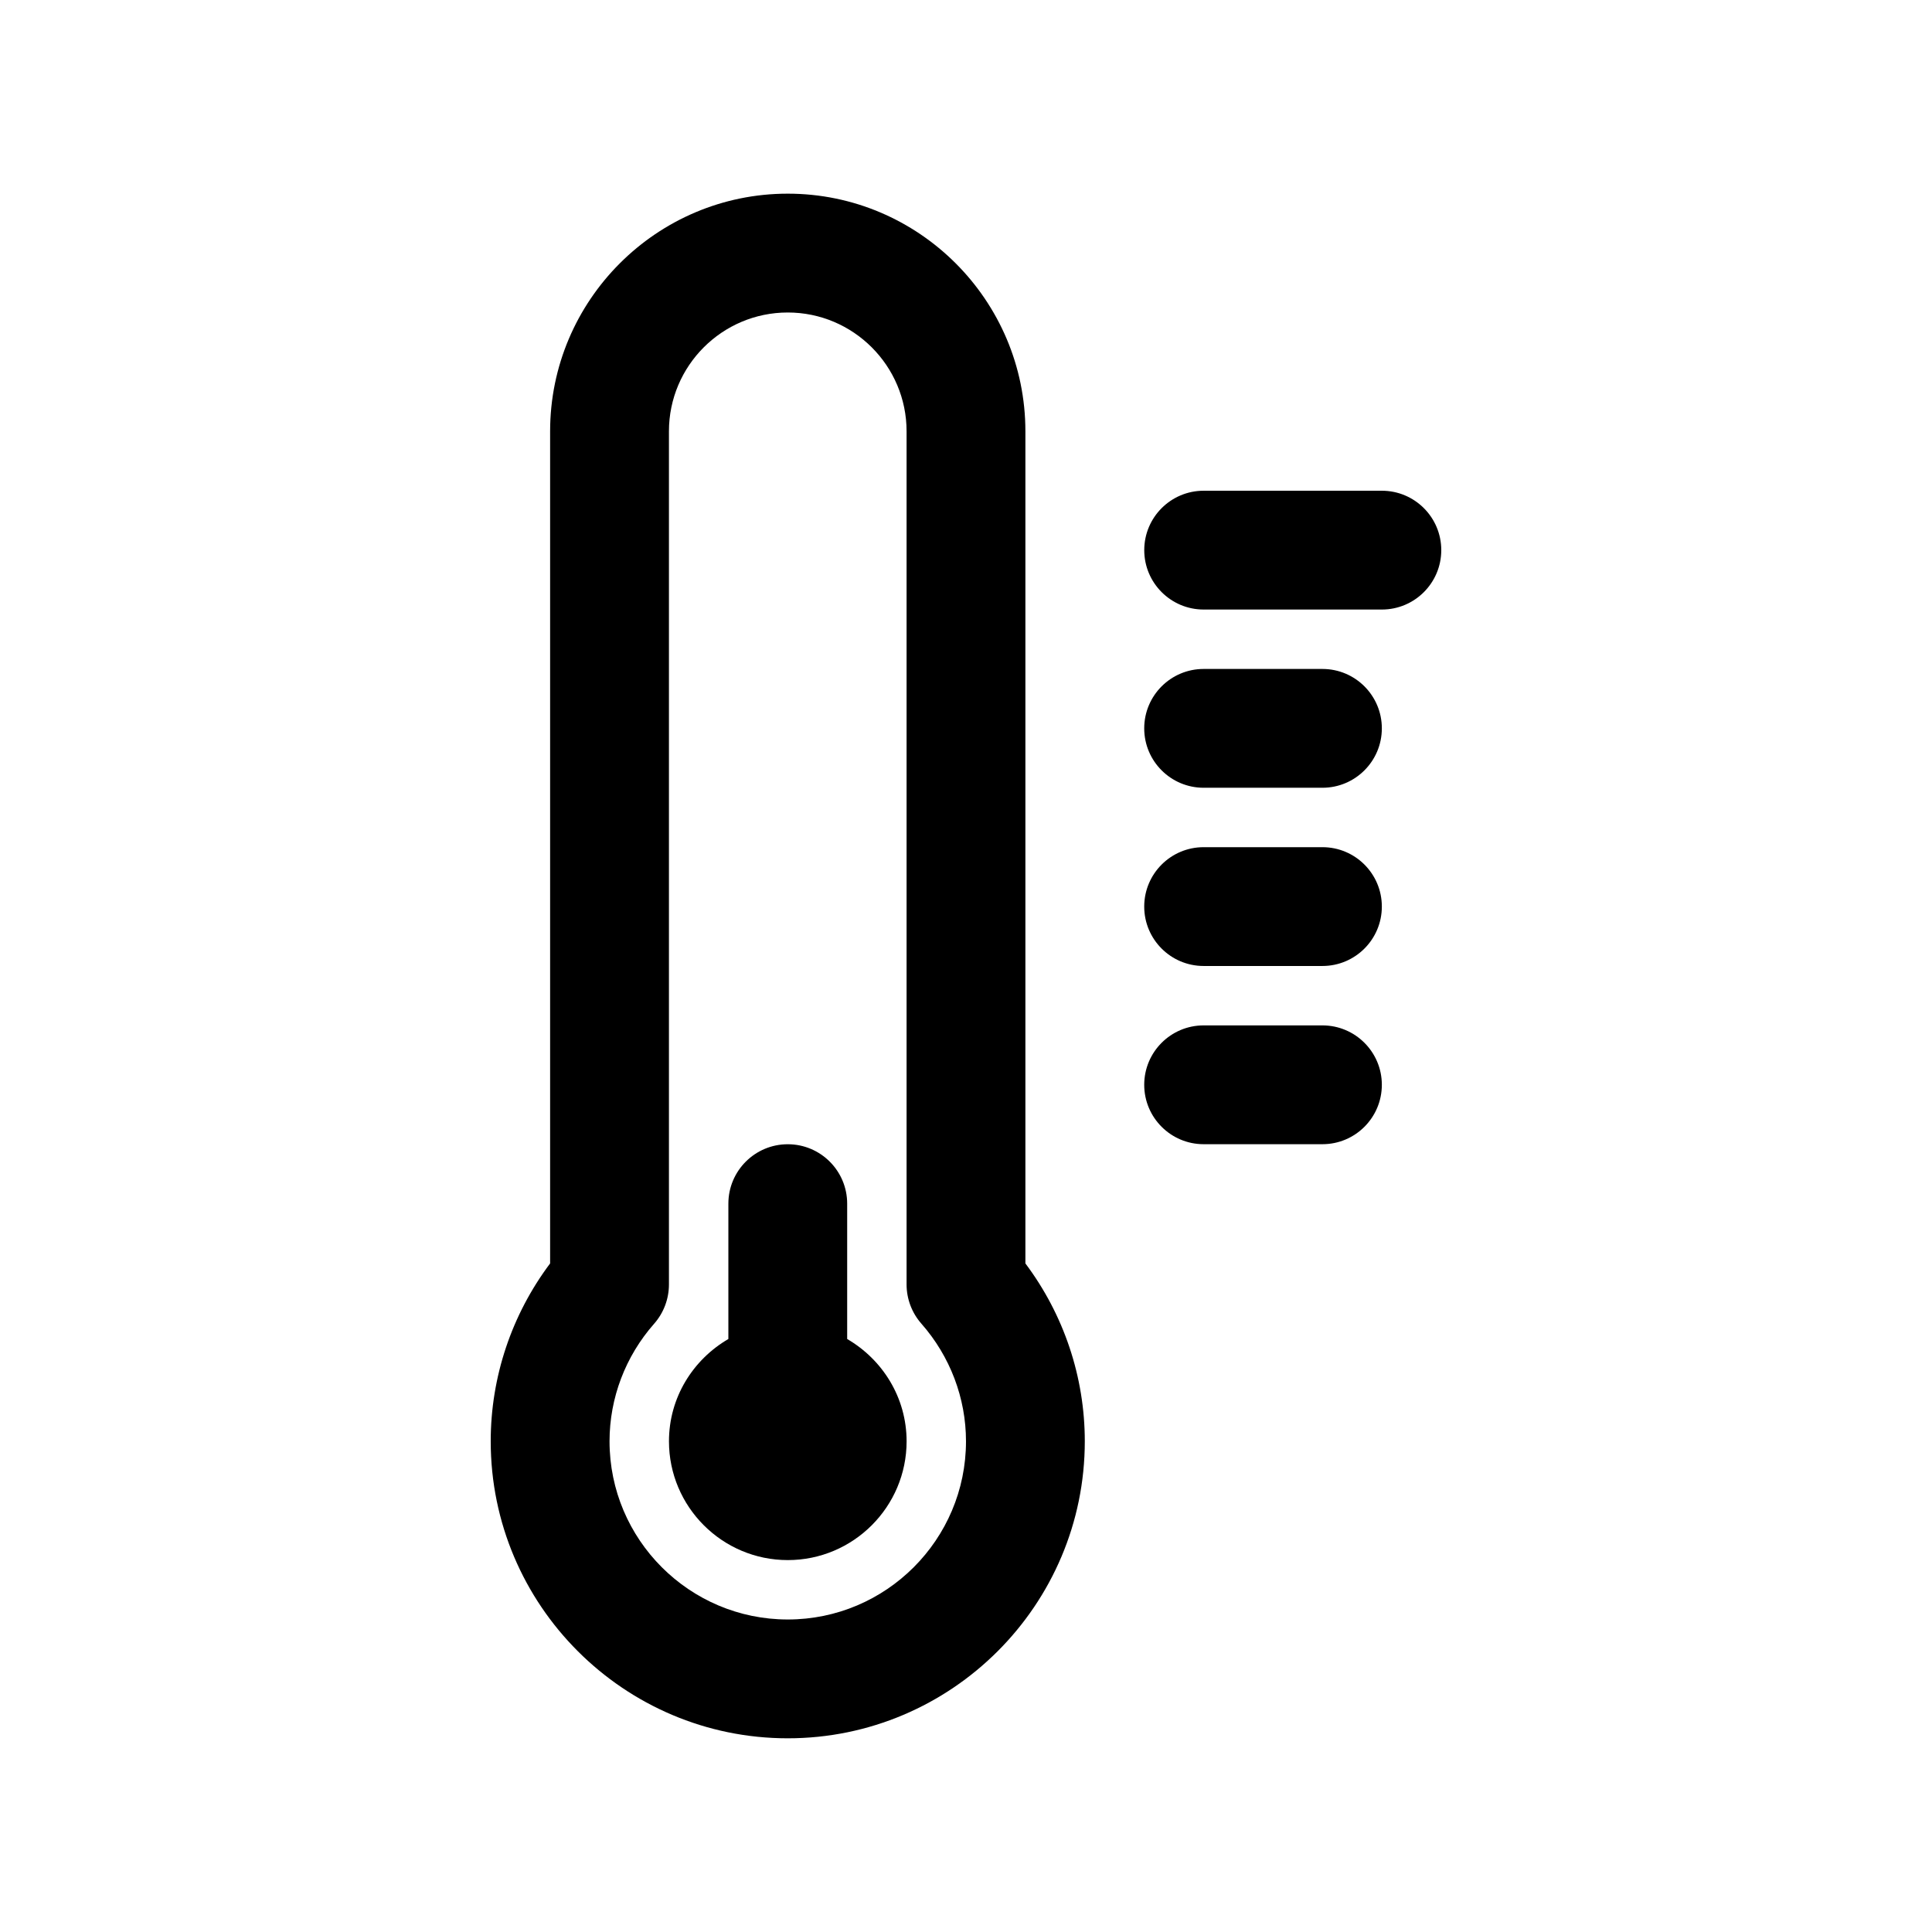
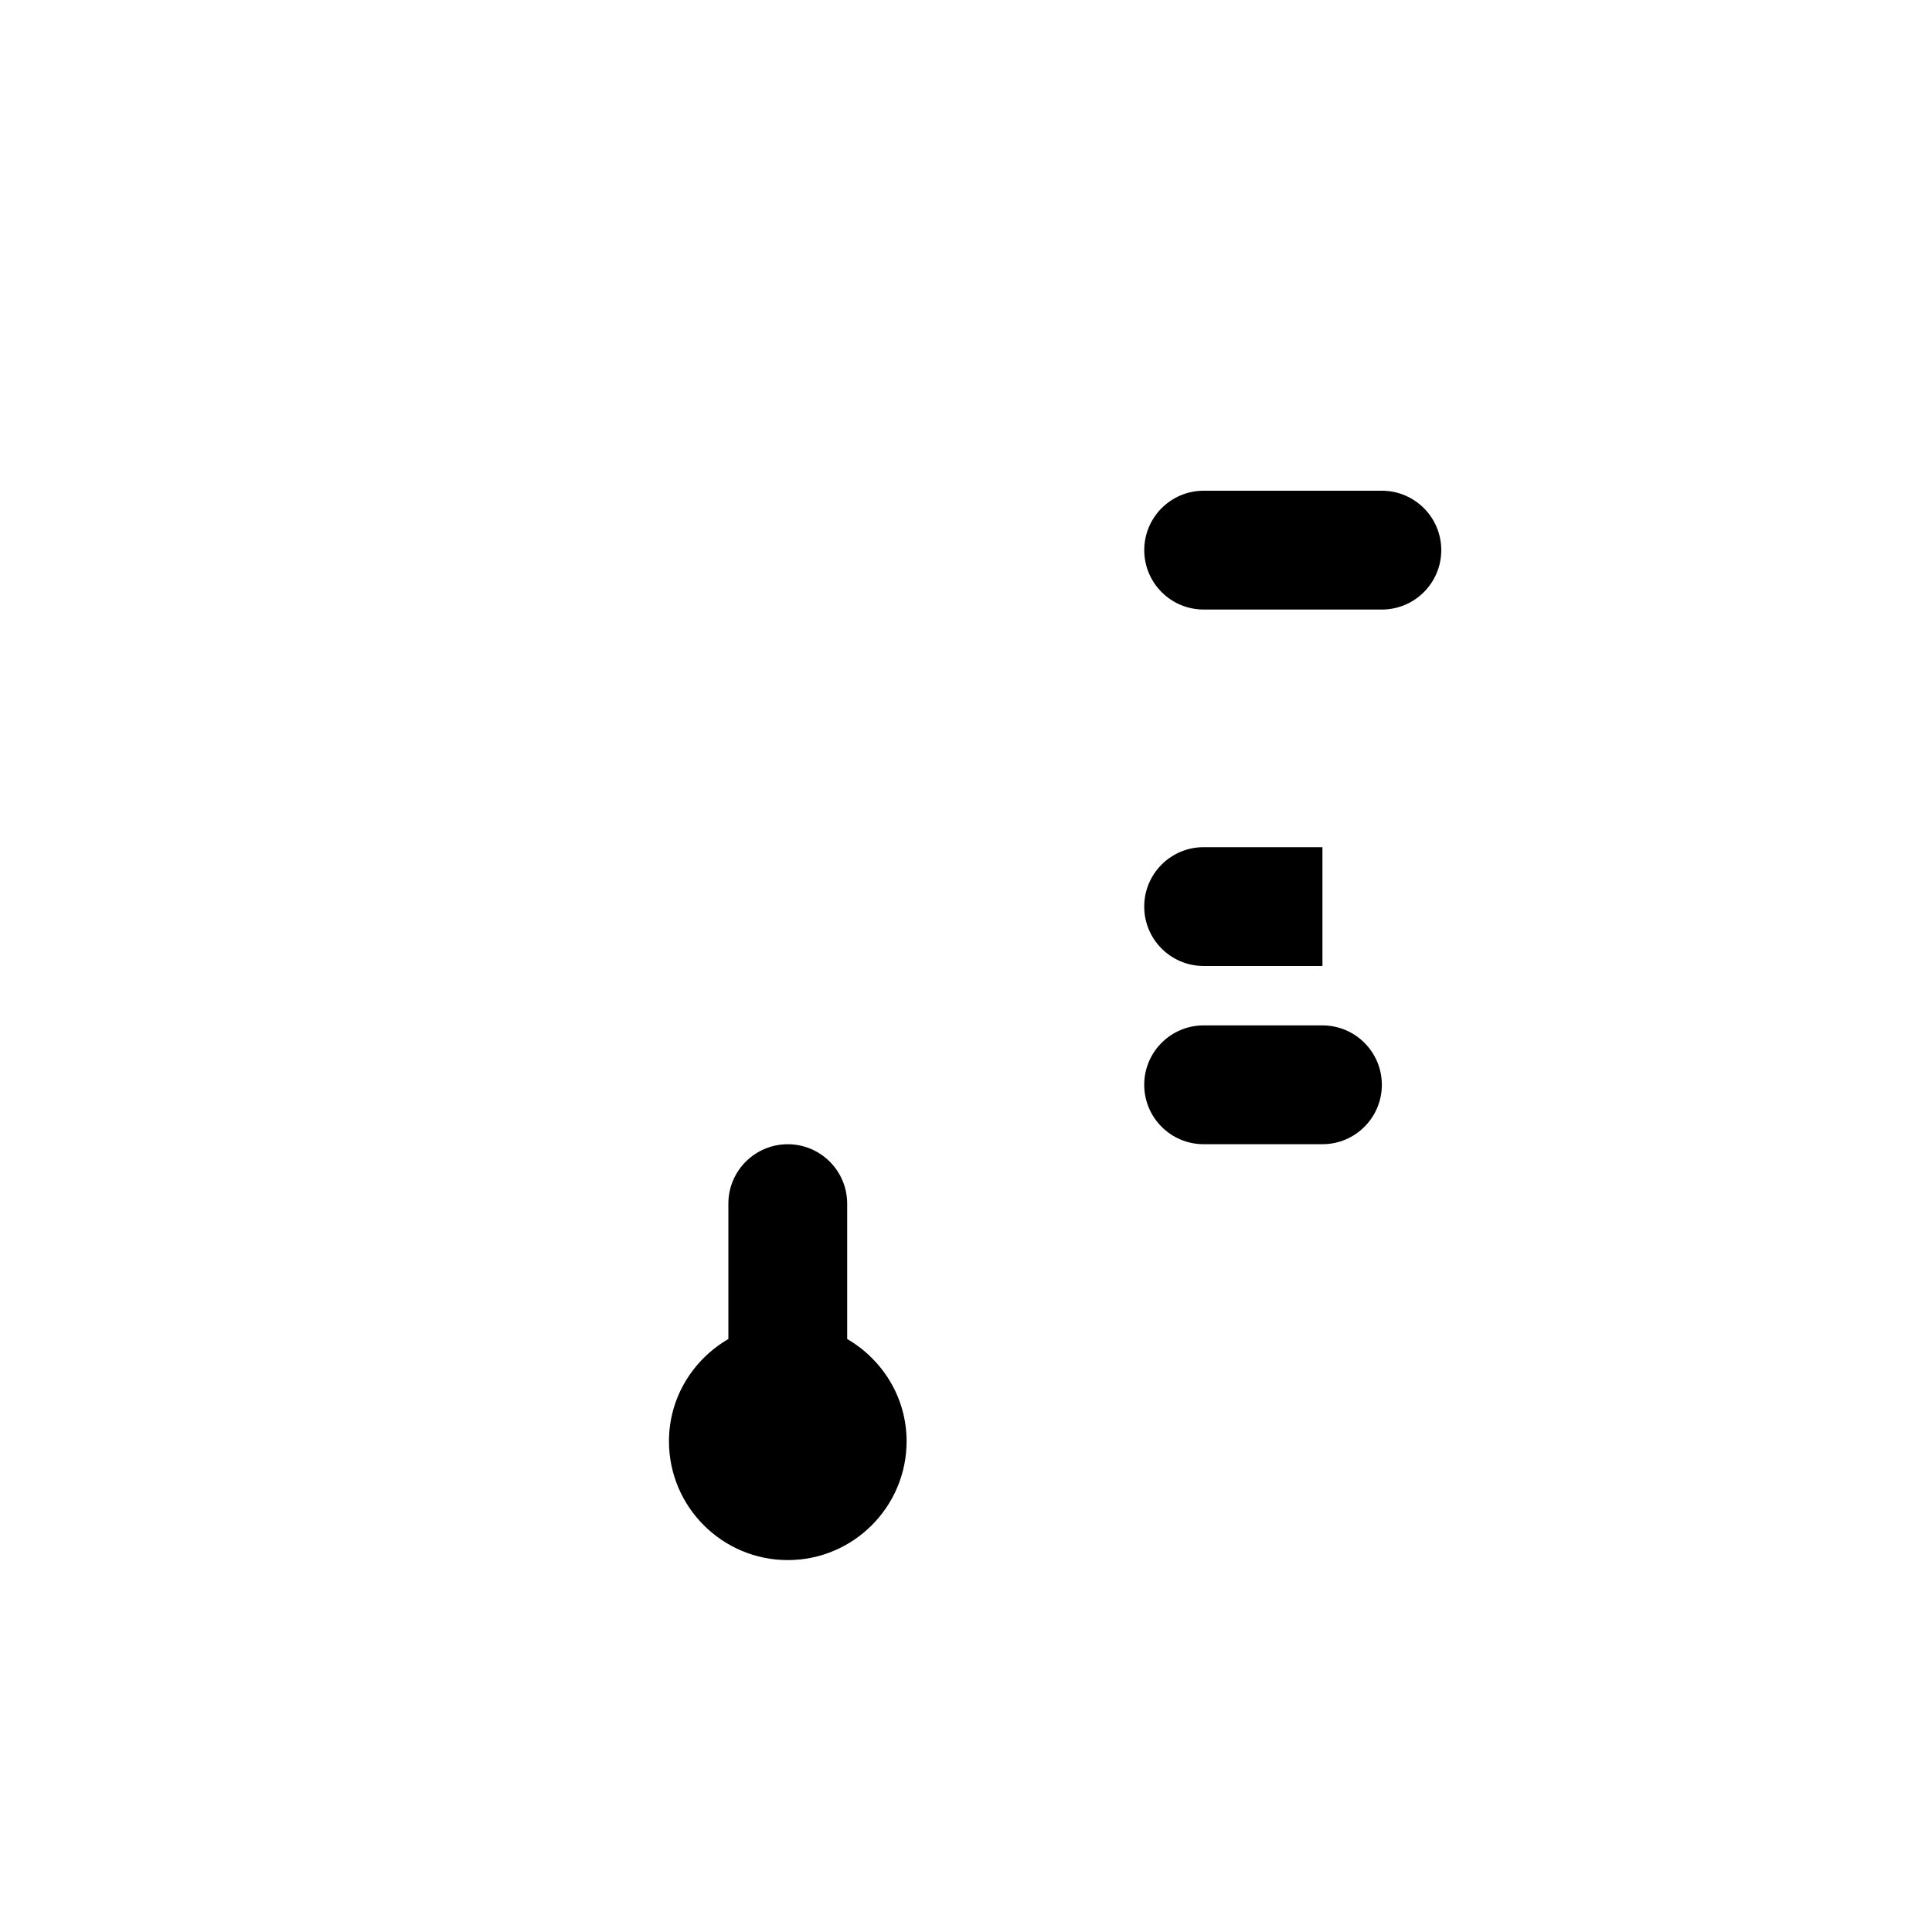
<svg xmlns="http://www.w3.org/2000/svg" fill="#000000" width="800px" height="800px" version="1.1" viewBox="144 144 512 512">
  <g>
-     <path d="m415.74 258.3c0-34.723-28.254-62.977-62.977-62.977s-62.977 28.254-62.977 62.977v220.52c-10.195 13.586-15.742 30.094-15.742 47.129 0 43.406 35.312 78.719 78.719 78.719s78.719-35.312 78.719-78.719c0-17.027-5.551-33.543-15.742-47.129zm-62.977 314.88c-26.047 0-47.23-21.184-47.23-47.23 0-11.438 4.195-22.5 11.816-31.148 2.535-2.875 3.926-6.586 3.926-10.41v-226.09c0-17.367 14.121-31.488 31.488-31.488s31.488 14.121 31.488 31.488v226.09c0 3.824 1.395 7.527 3.93 10.398 7.617 8.66 11.816 19.727 11.816 31.156 0 26.051-21.184 47.234-47.234 47.234z" />
    <path d="m368.51 498.85v-35.871c0-8.691-7.055-15.742-15.742-15.742-8.691 0-15.742 7.055-15.742 15.742v35.871c-9.367 5.457-15.742 15.5-15.742 27.102 0 17.367 14.121 31.488 31.488 31.488 17.367 0 31.488-14.121 31.488-31.488-0.008-11.609-6.383-21.645-15.75-27.102z" />
    <path d="m510.21 274.05h-47.23c-8.691 0-15.742 7.055-15.742 15.742 0 8.691 7.055 15.742 15.742 15.742h47.23c8.691 0 15.742-7.055 15.742-15.742 0-8.691-7.051-15.742-15.742-15.742z" />
-     <path d="m494.46 321.28h-31.488c-8.691 0-15.742 7.055-15.742 15.742 0 8.691 7.055 15.742 15.742 15.742h31.488c8.691 0 15.742-7.055 15.742-15.742 0.004-8.688-7.051-15.742-15.742-15.742z" />
-     <path d="m494.46 368.51h-31.488c-8.691 0-15.742 7.055-15.742 15.742 0 8.691 7.055 15.742 15.742 15.742h31.488c8.691 0 15.742-7.055 15.742-15.742 0.004-8.691-7.051-15.742-15.742-15.742z" />
+     <path d="m494.46 368.51h-31.488c-8.691 0-15.742 7.055-15.742 15.742 0 8.691 7.055 15.742 15.742 15.742h31.488z" />
    <path d="m494.46 415.74h-31.488c-8.691 0-15.742 7.055-15.742 15.742 0 8.691 7.055 15.742 15.742 15.742h31.488c8.691 0 15.742-7.055 15.742-15.742 0.004-8.688-7.051-15.742-15.742-15.742z" />
  </g>
</svg>